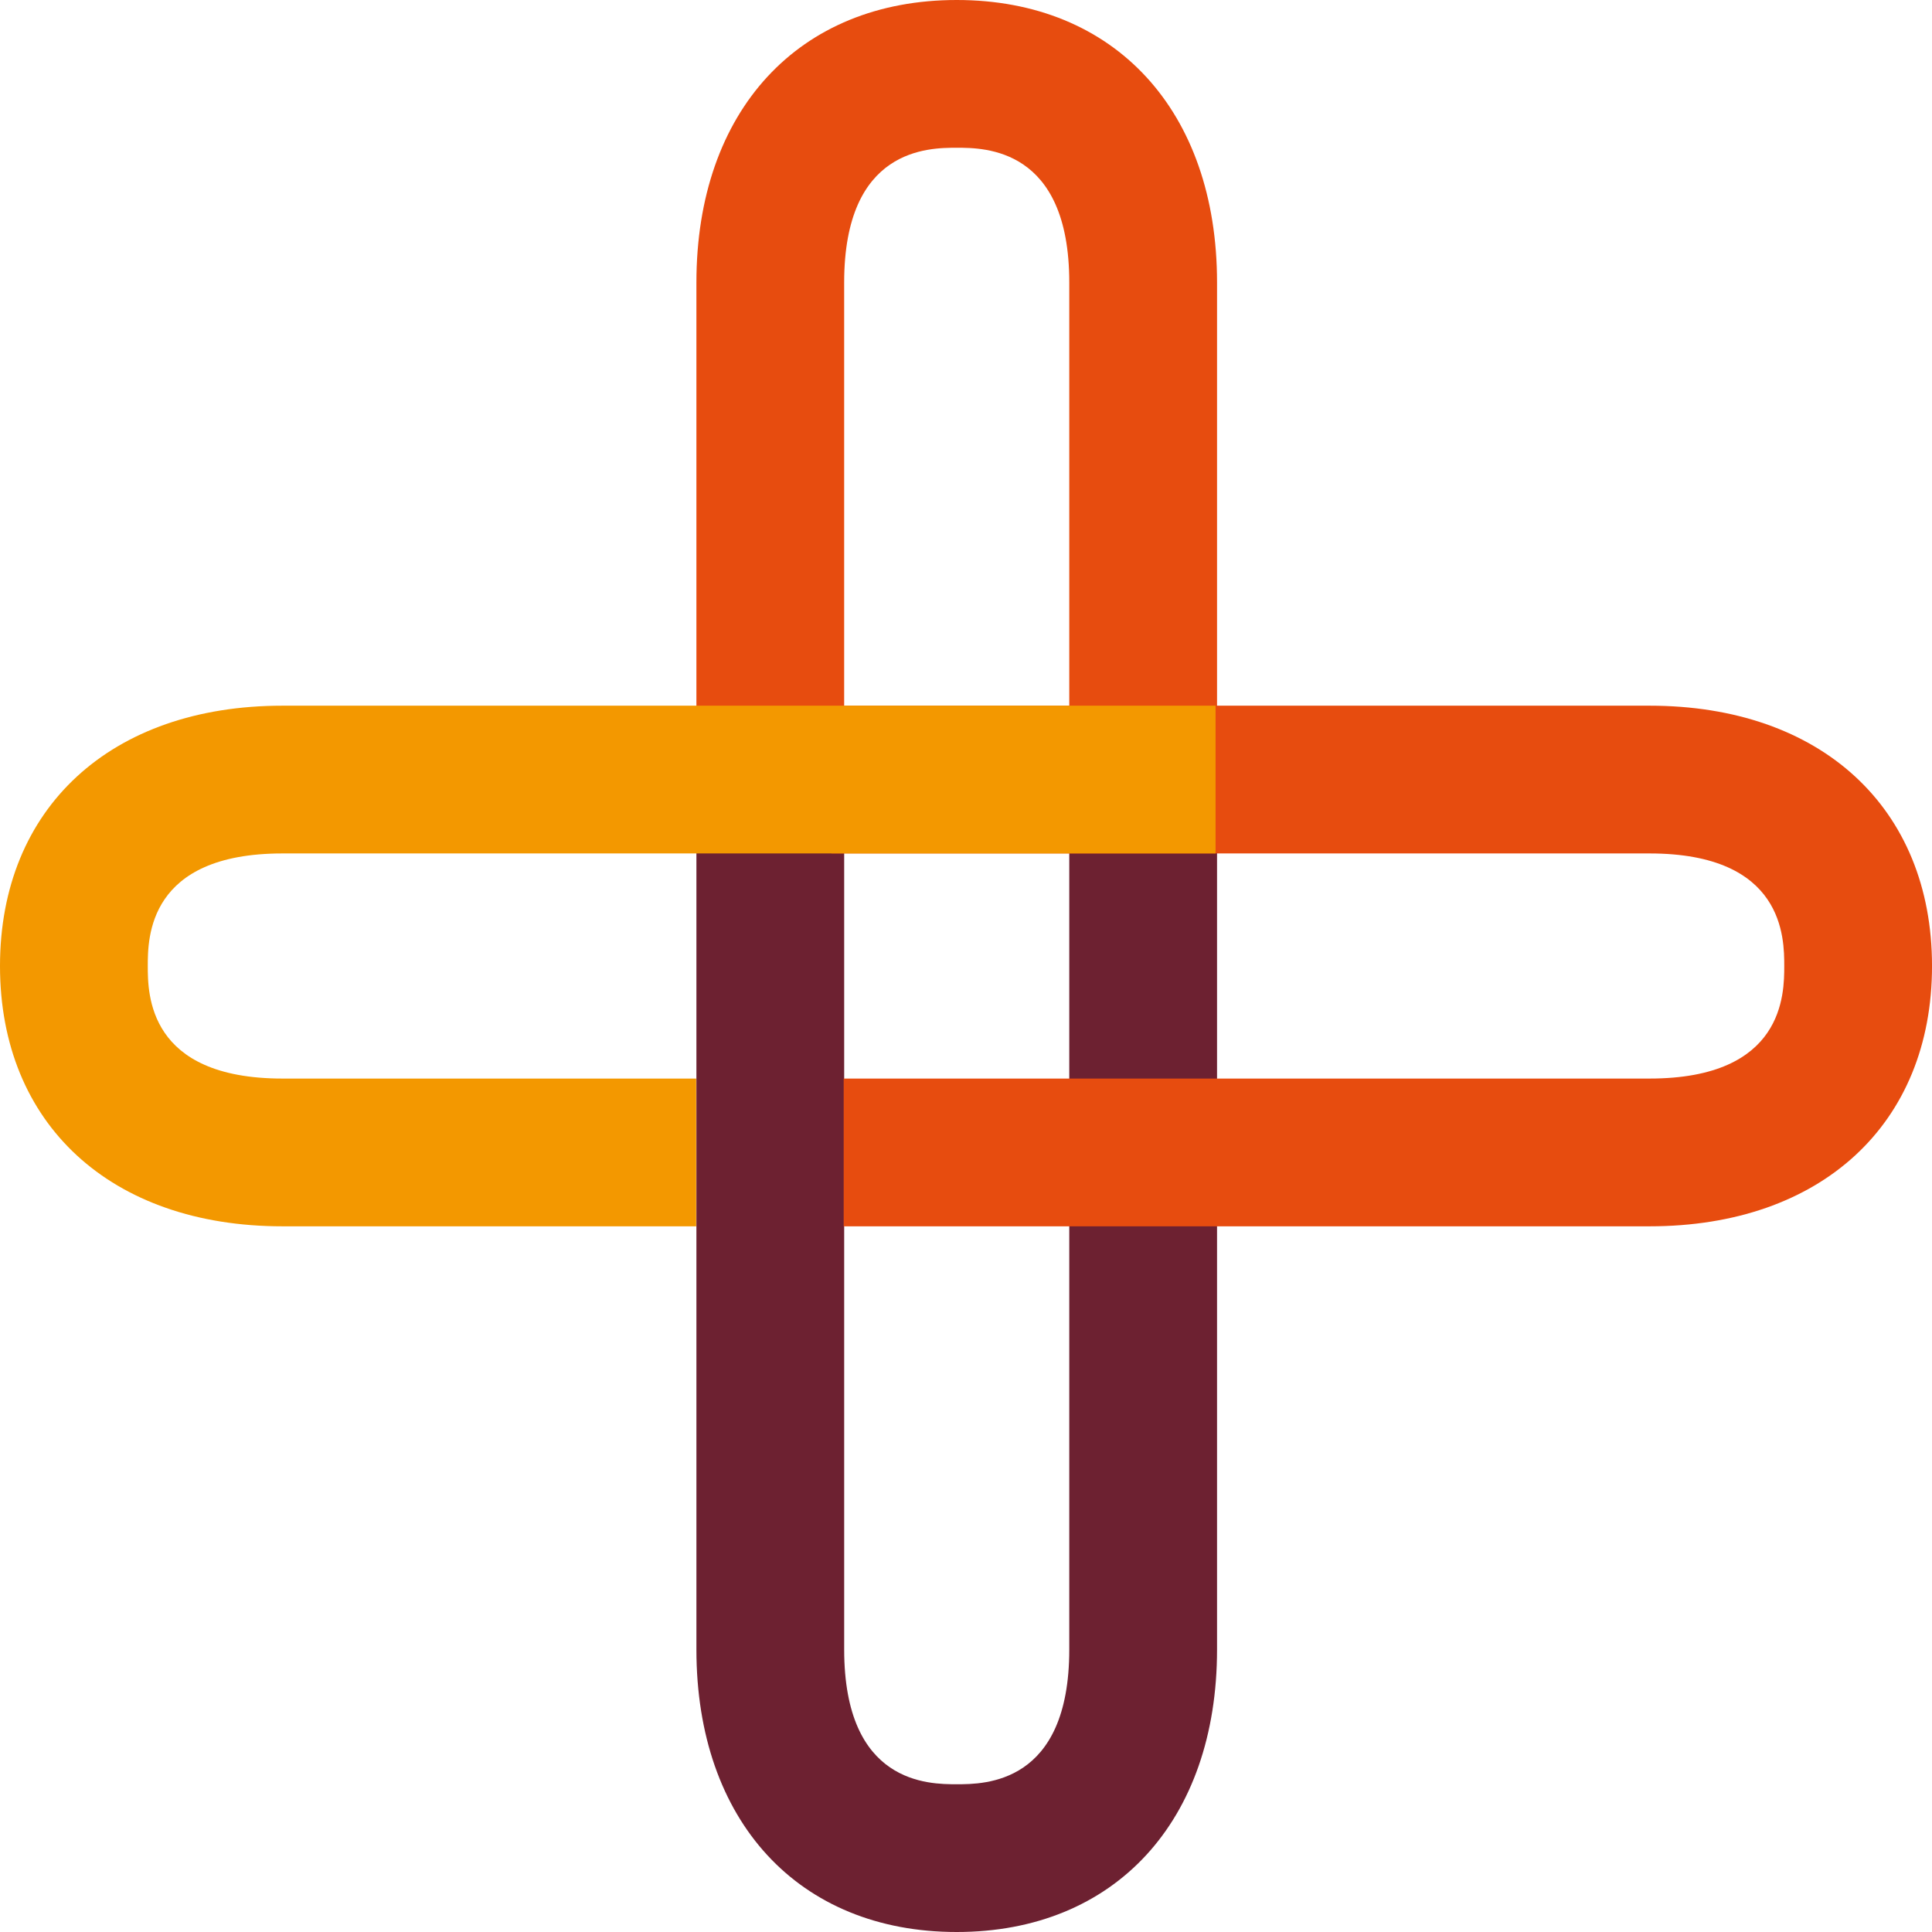
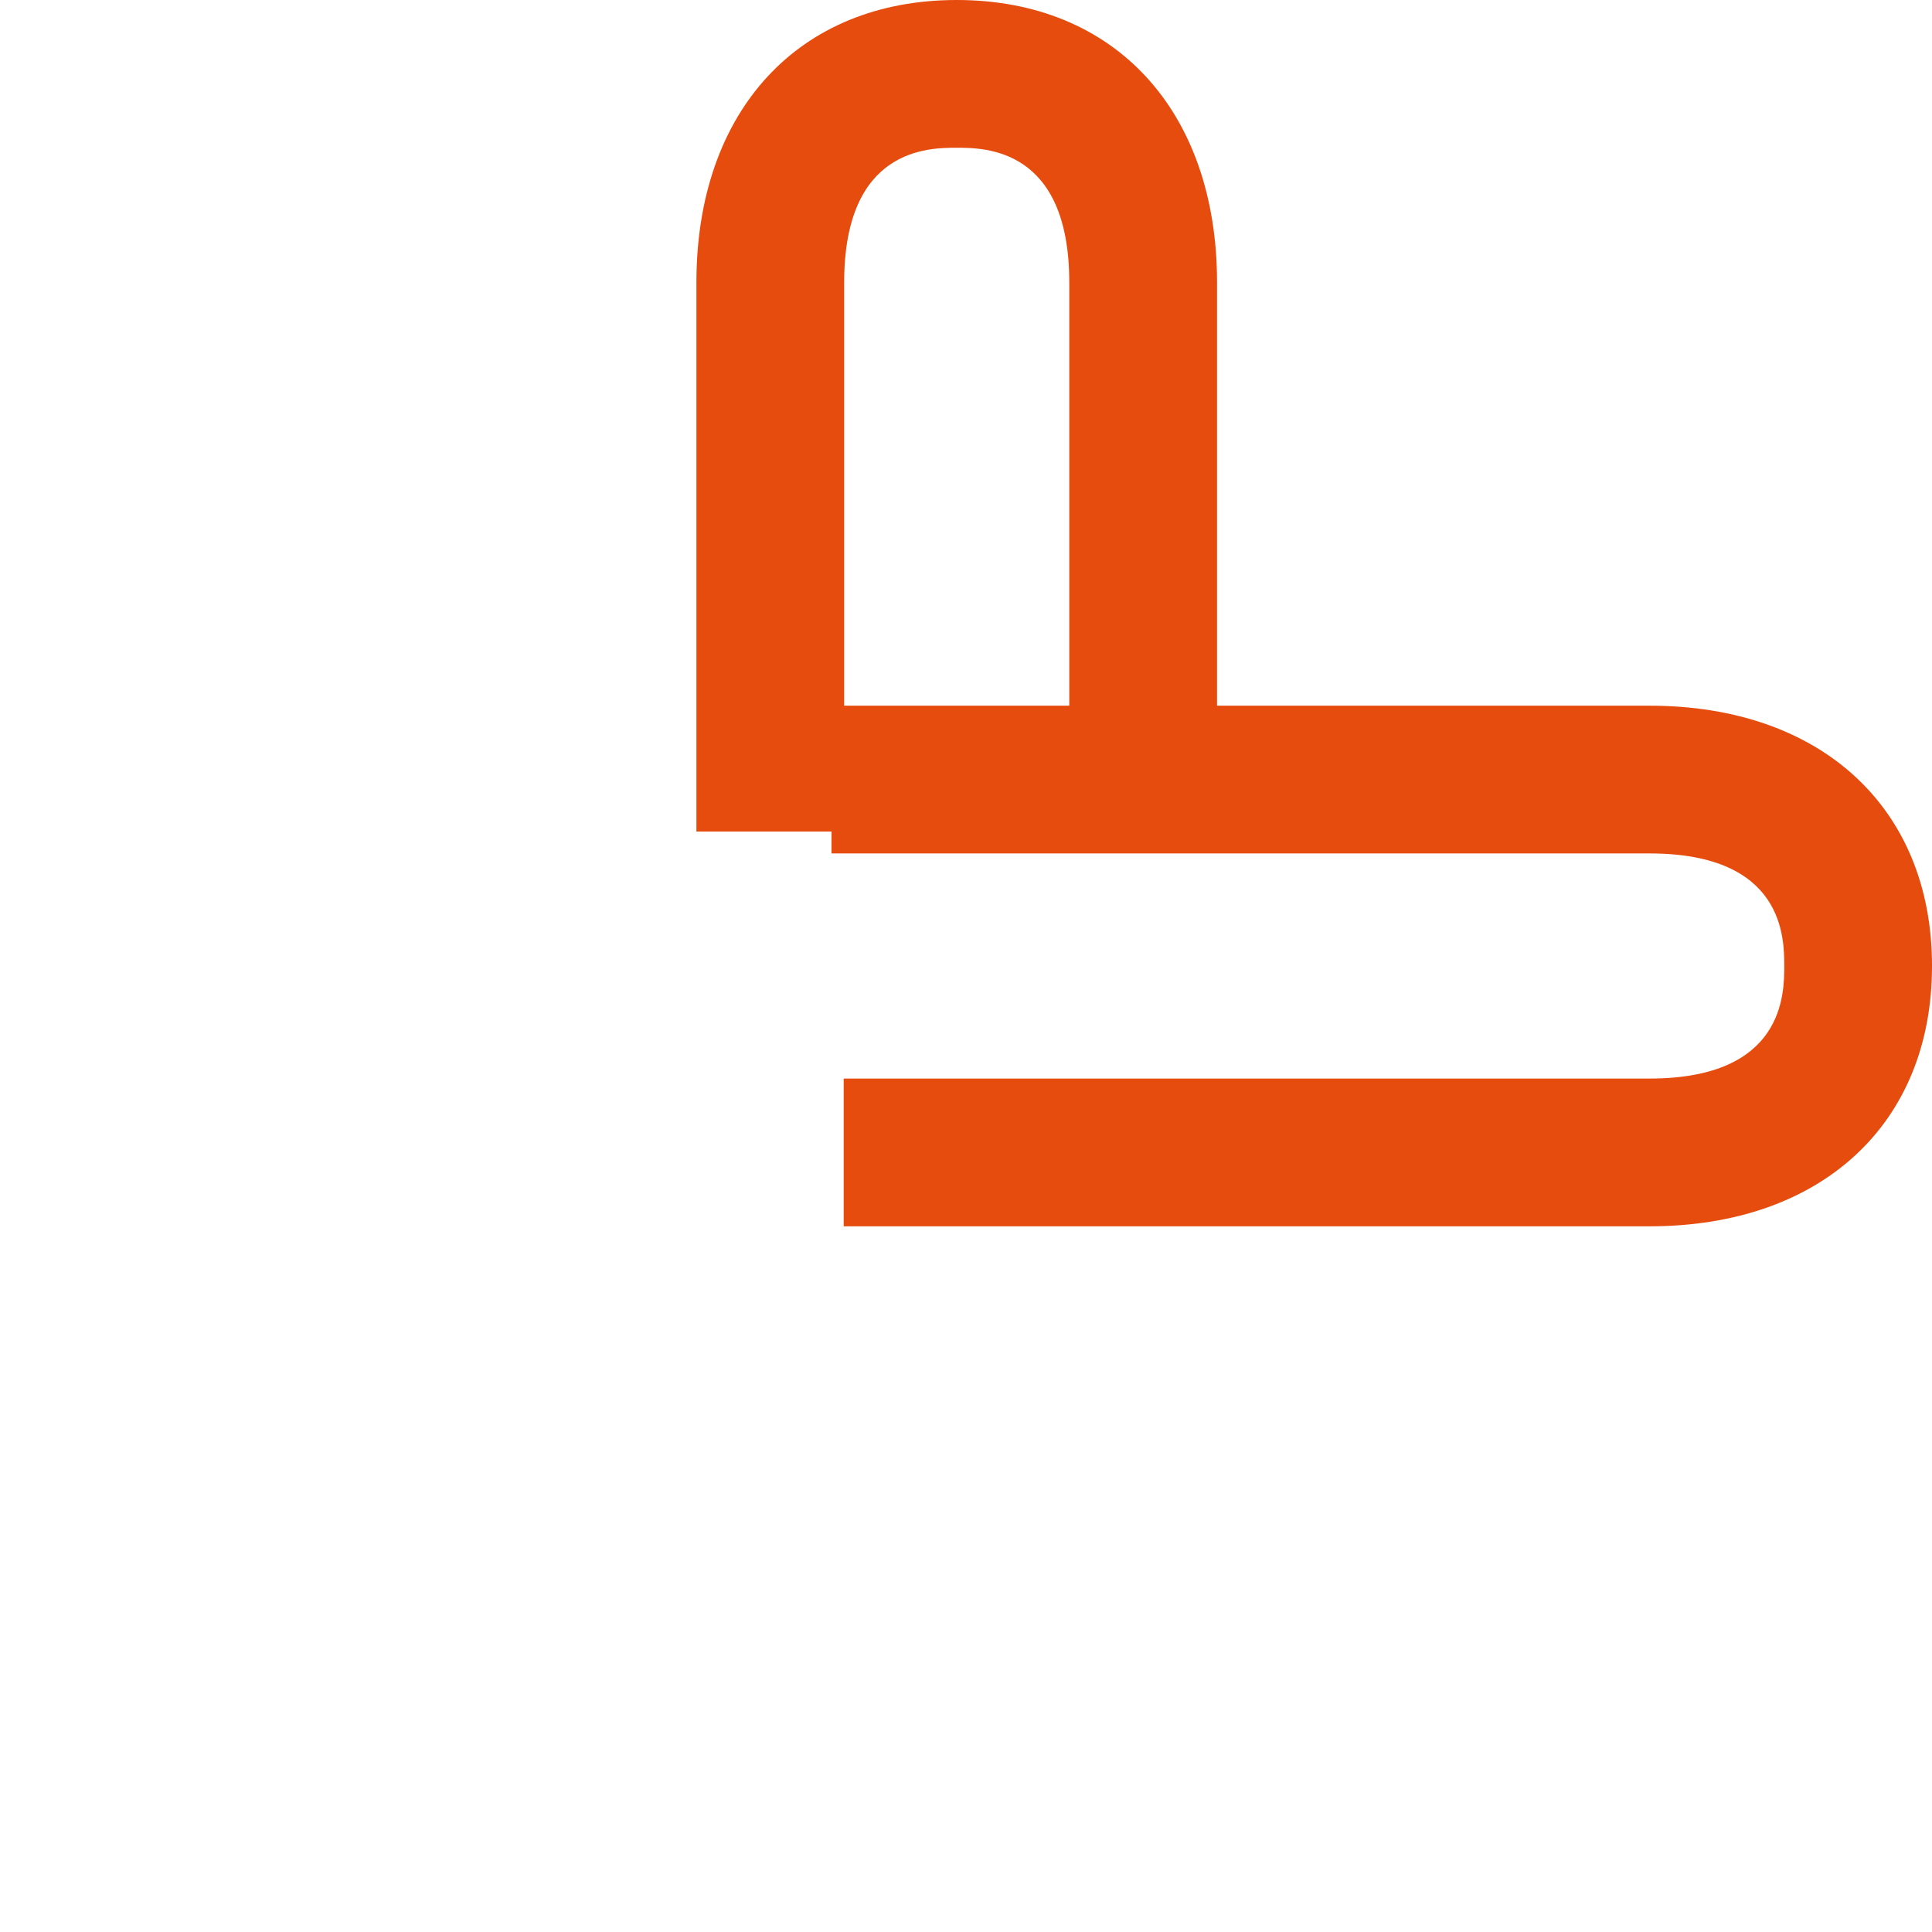
<svg xmlns="http://www.w3.org/2000/svg" width="130px" height="130px" viewBox="0 0 130 130" version="1.1">
  <g stroke="none" stroke-width="1" fill="none" fill-rule="evenodd">
    <g transform="translate(-527, -165)">
      <g transform="translate(135, 165)">
        <g transform="translate(392, 0)">
-           <path d="M64.376,130 C53.735,130 46.86,122.538 46.86,110.991 L46.86,55.951 L56.803,55.951 L56.803,110.991 C56.803,120.058 62.502,120.058 64.376,120.058 C66.25,120.058 71.949,120.058 71.949,110.991 L71.949,55.951 L81.892,55.951 L81.892,110.991 C81.892,122.538 75.016,130 64.376,130" id="Fill-1" fill="#6D2131" />
          <path d="M56.802,55.951 L46.86,55.951 L46.86,19.009 C46.86,7.46 53.735,0 64.376,0 C75.016,0 81.892,7.46 81.892,19.009 L81.892,51.819 L71.949,51.819 L71.949,19.009 C71.949,9.942 66.25,9.942 64.376,9.942 C62.502,9.942 56.802,9.942 56.802,19.009 L56.802,55.951 Z" id="Fill-3" fill="#E74C0F" />
          <path d="M110.992,82.516 L56.77,82.516 L56.77,72.574 L110.992,72.574 C120.058,72.574 120.058,66.873 120.058,65 C120.058,63.126 120.058,57.426 110.992,57.426 L55.952,57.426 L55.952,47.484 L110.992,47.484 C122.541,47.484 130.001,54.36 130.001,65 C130.001,75.64 122.541,82.516 110.992,82.516" id="Fill-5" fill="#E74C0F" />
-           <path d="M46.845,82.516 L19.011,82.516 C7.462,82.516 0,75.64 0,65 C0,54.36 7.462,47.484 19.011,47.484 L81.793,47.484 L81.793,57.426 L19.011,57.426 C9.944,57.426 9.944,63.126 9.944,65 C9.944,66.873 9.944,72.574 19.011,72.574 L46.845,72.574 L46.845,82.516 Z" id="Fill-7" fill="#F39800" />
        </g>
      </g>
    </g>
  </g>
</svg>